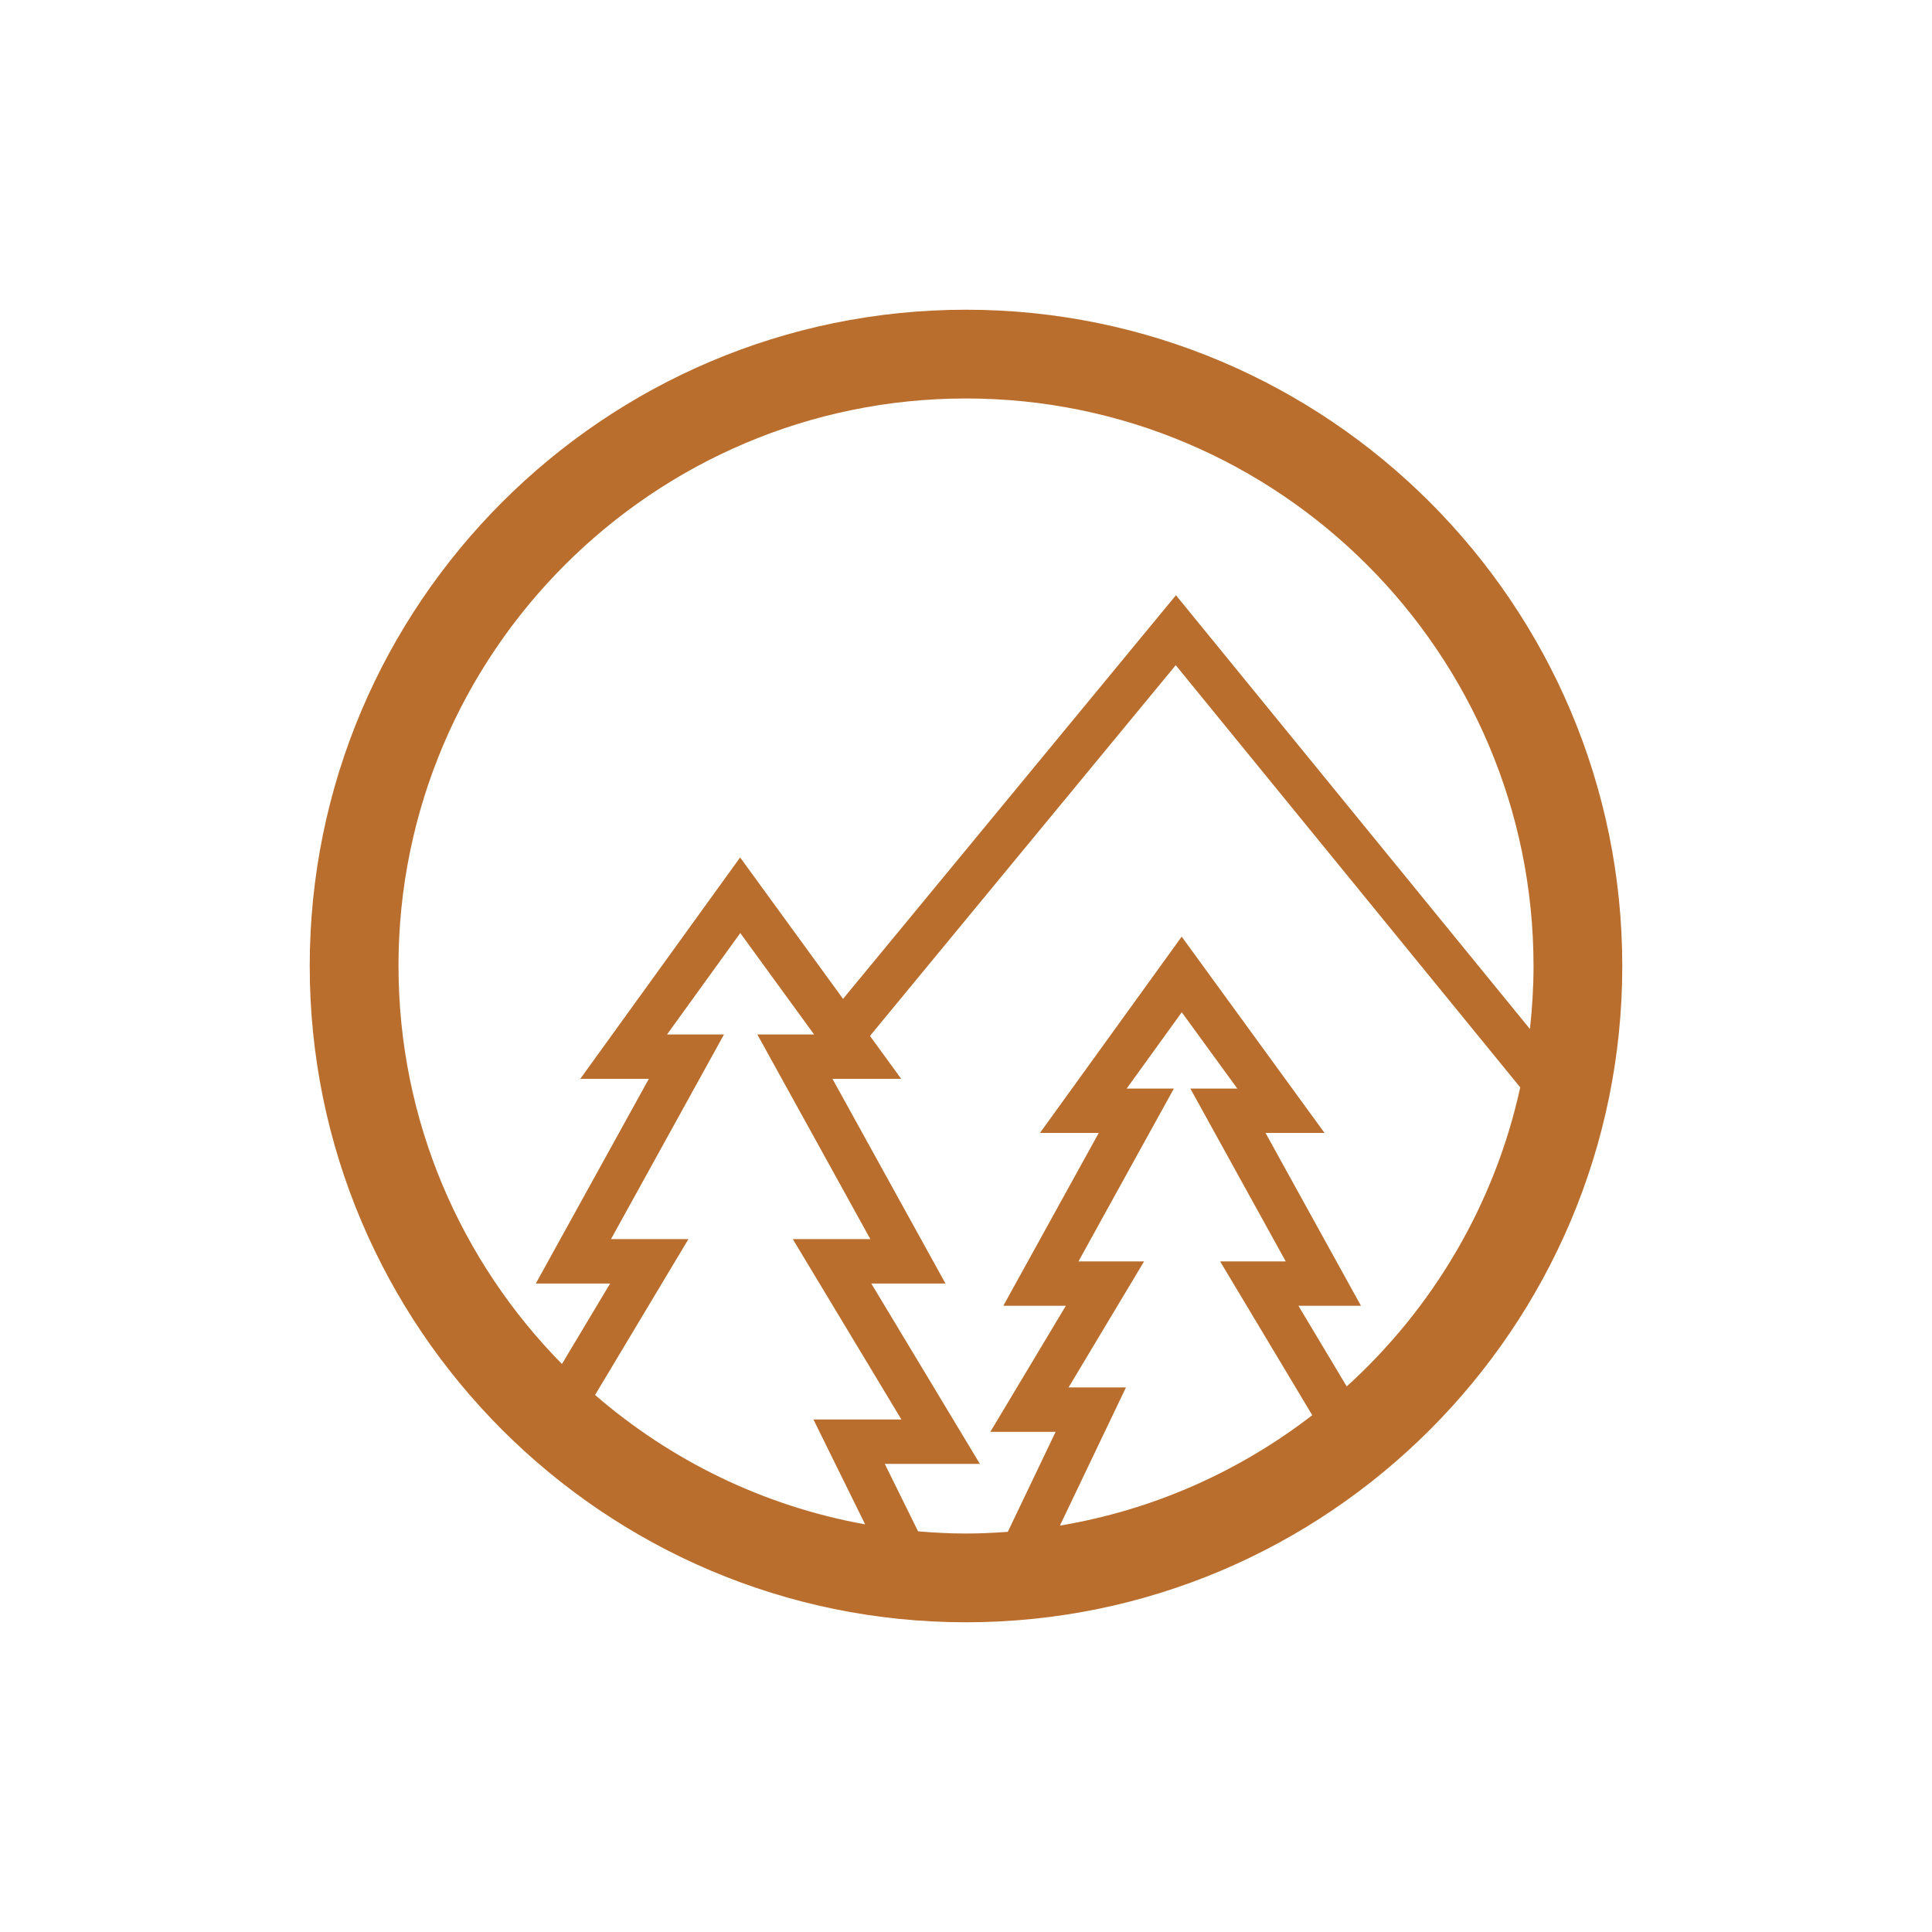
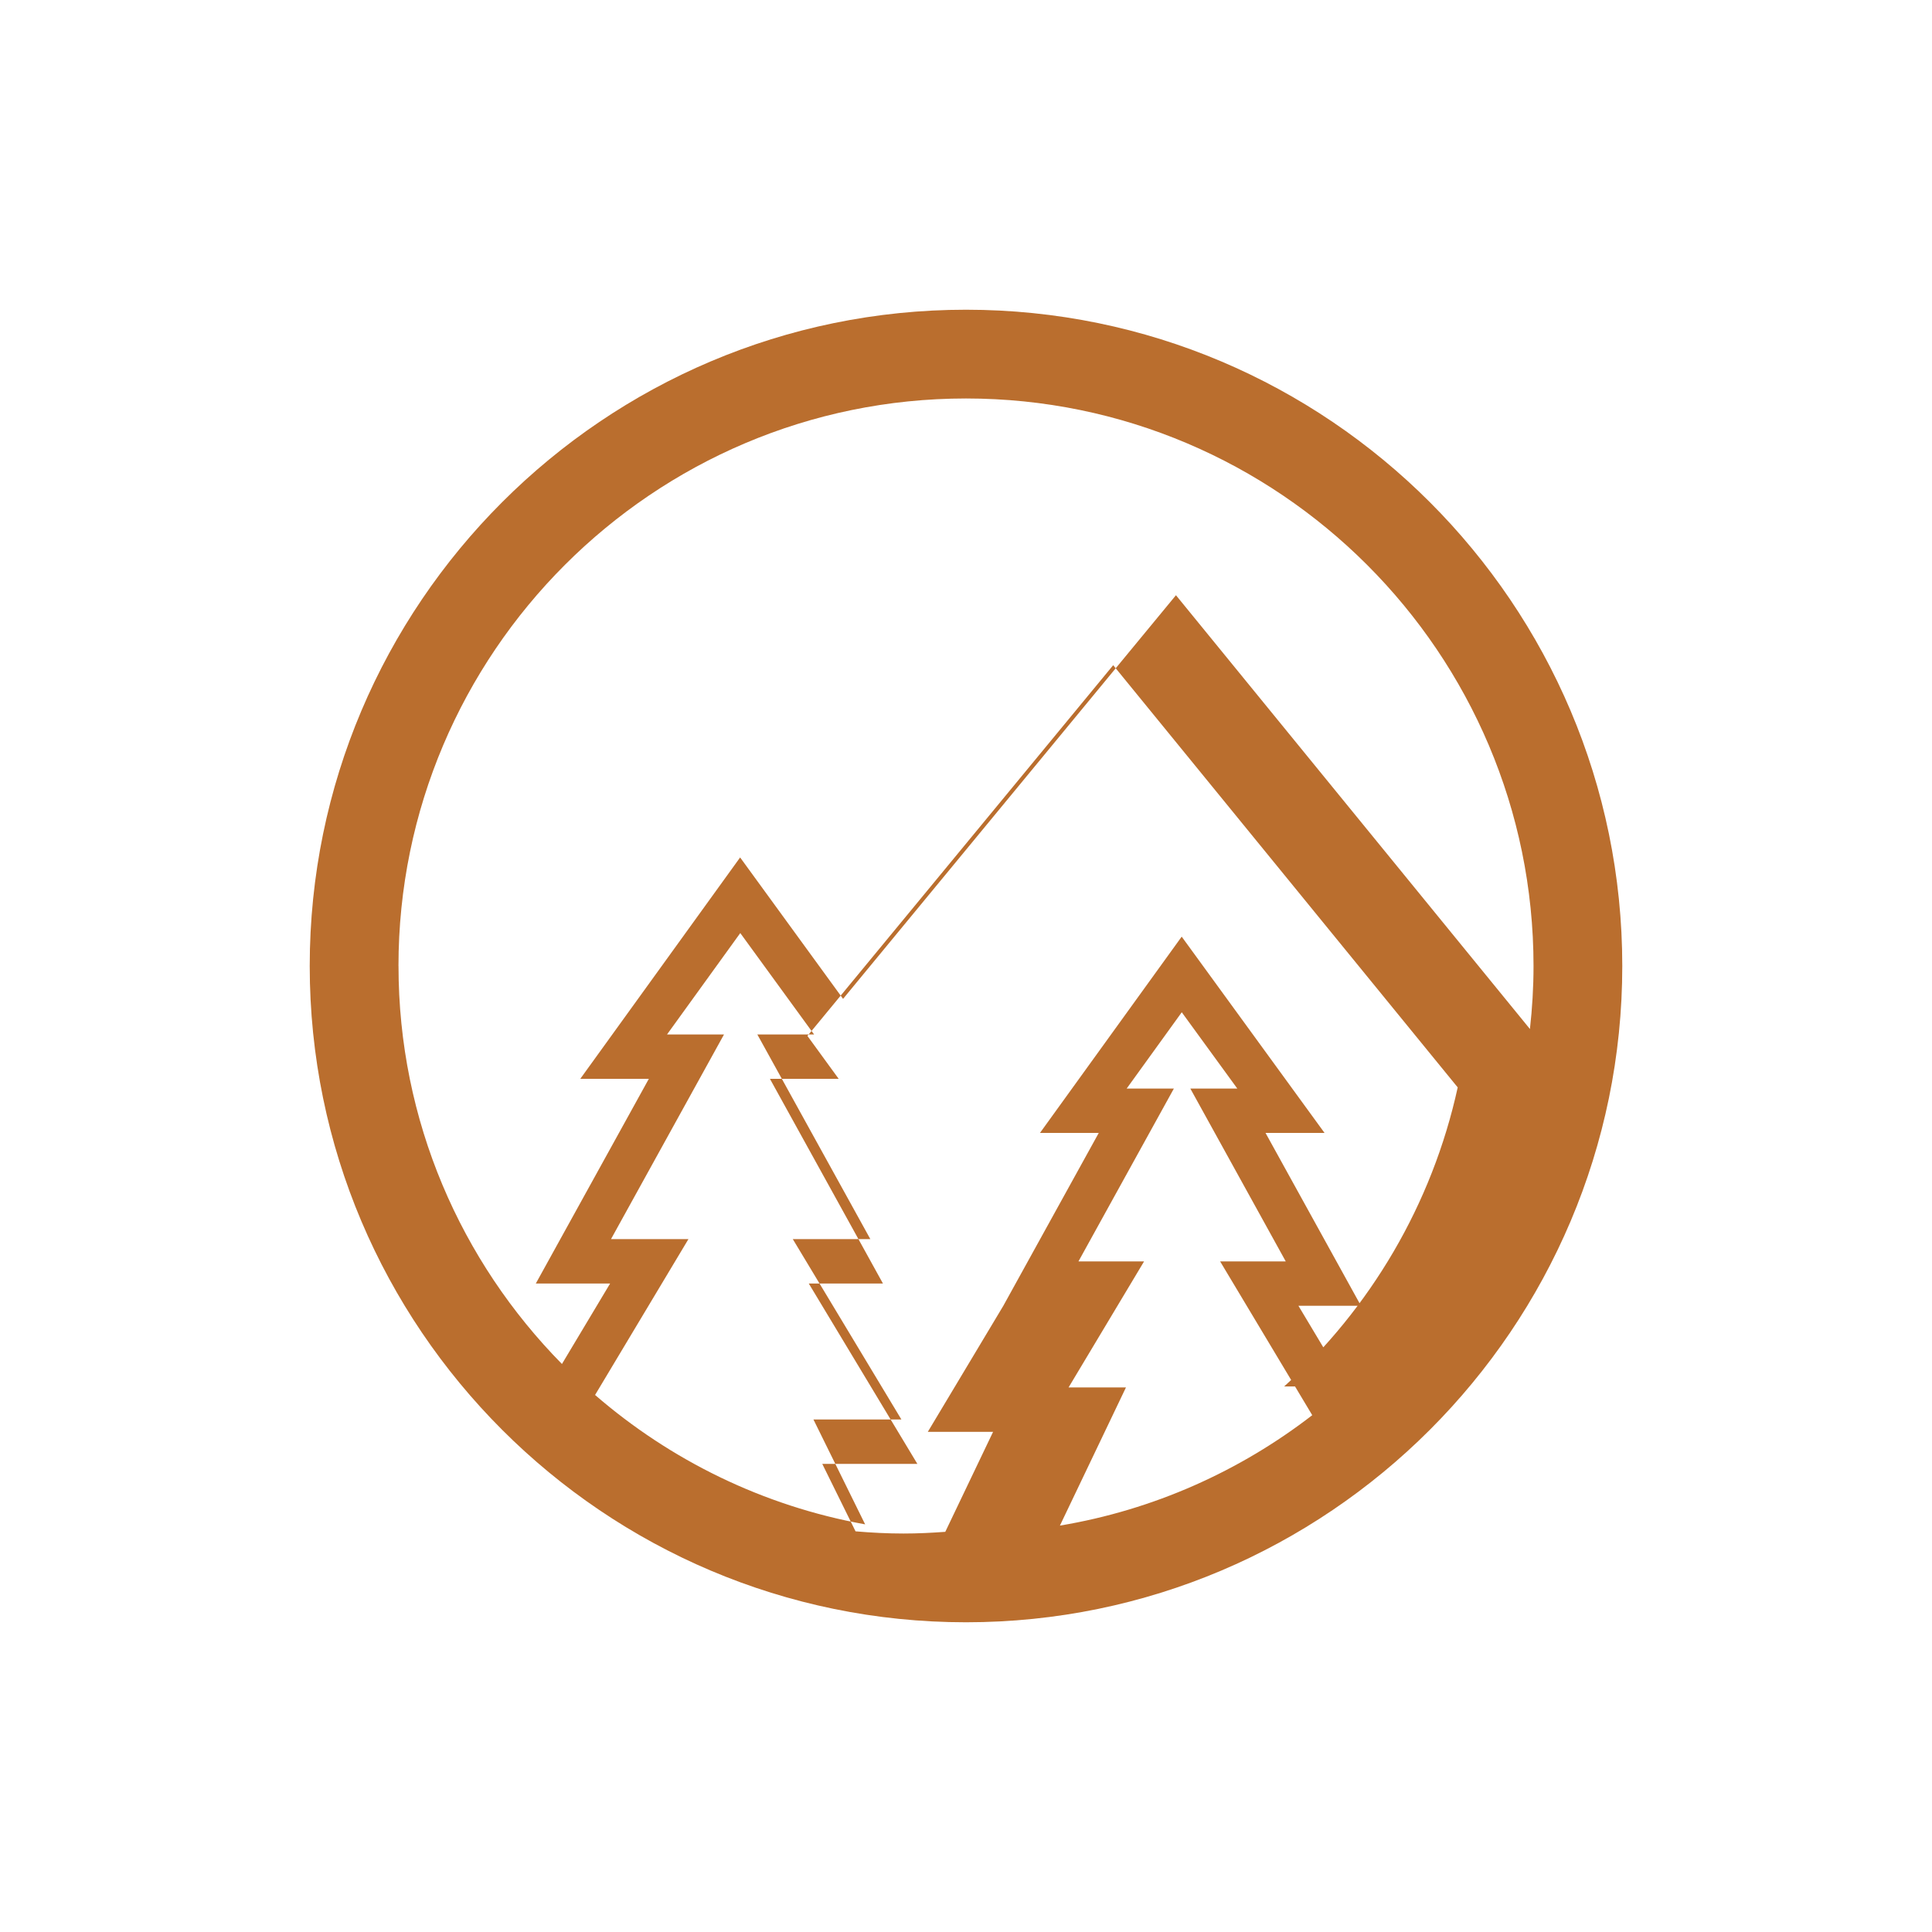
<svg xmlns="http://www.w3.org/2000/svg" id="Layer_4_copy" data-name="Layer 4 copy" viewBox="0 0 512 512">
  <defs>
    <style>
      .cls-1 {
        fill: #ba6e2e;
      }
    </style>
  </defs>
-   <path class="cls-1" d="M256,82.08c-95.9,0-173.92,78.02-173.92,173.92s78.02,173.92,173.92,173.92,173.92-78.02,173.92-173.92-78.02-173.92-173.92-173.92ZM105.6,256c0-82.93,67.47-150.4,150.4-150.4s150.4,67.47,150.4,150.4c0,5.65-.34,11.21-.95,16.7l-93.81-114.96-88.22,106.97-27.28-37.48-42.36,58.67h18.17l-29.95,54.24h19.69l-12.77,21.33c-26.76-27.17-43.31-64.41-43.31-105.47ZM238.87,376.18h-23.3l13.7,27.79c-27.05-4.87-51.59-16.99-71.57-34.29l24.74-41.3h-20.52l29.95-54.24h-15.1l19.41-26.87,19.56,26.87h-15.04l29.95,54.24h-20.55l28.78,47.8ZM283.18,367.69l20.01-33.4h-17.39l25.29-45.81h-12.51l14.6-20.22,14.72,20.22h-12.45l25.29,45.81h-17.39l24.41,40.75c-19.17,14.81-41.99,25.1-66.87,29.26l17.5-36.61h-15.2ZM356.9,367.43l-12.8-21.38h16.57l-25.29-45.81h15.64l-37.86-52.02-37.56,52.02h15.58l-25.29,45.81h16.57l-20.01,33.4h17.3l-12.67,26.5c-3.66.27-7.34.45-11.07.45-4.28,0-8.51-.22-12.71-.58l-8.82-17.88h25.2l-28.78-47.8h19.66l-29.95-54.24h18.22l-8.28-11.37,81.03-98.25,91.3,111.89c-6.8,31.08-23.22,58.61-46,79.26Z" />
+   <path class="cls-1" d="M256,82.08c-95.9,0-173.92,78.02-173.92,173.92s78.02,173.92,173.92,173.92,173.92-78.02,173.92-173.92-78.02-173.92-173.92-173.92ZM105.6,256c0-82.93,67.47-150.4,150.4-150.4s150.4,67.47,150.4,150.4c0,5.65-.34,11.21-.95,16.7l-93.81-114.96-88.22,106.97-27.28-37.48-42.36,58.67h18.17l-29.95,54.24h19.69l-12.77,21.33c-26.76-27.17-43.31-64.41-43.31-105.47ZM238.87,376.18h-23.3l13.7,27.79c-27.05-4.87-51.59-16.99-71.57-34.29l24.74-41.3h-20.52l29.95-54.24h-15.1l19.41-26.87,19.56,26.87h-15.04l29.95,54.24h-20.55l28.78,47.8ZM283.18,367.69l20.01-33.4h-17.39l25.29-45.81h-12.51l14.6-20.22,14.72,20.22h-12.45l25.29,45.81h-17.39l24.41,40.75c-19.17,14.81-41.99,25.1-66.87,29.26l17.5-36.61h-15.2ZM356.9,367.43l-12.8-21.38h16.57l-25.29-45.81h15.64l-37.86-52.02-37.56,52.02h15.58l-25.29,45.81l-20.01,33.4h17.3l-12.67,26.5c-3.66.27-7.34.45-11.07.45-4.28,0-8.51-.22-12.71-.58l-8.82-17.88h25.2l-28.78-47.8h19.66l-29.95-54.24h18.22l-8.28-11.37,81.03-98.25,91.3,111.89c-6.8,31.08-23.22,58.61-46,79.26Z" />
</svg>